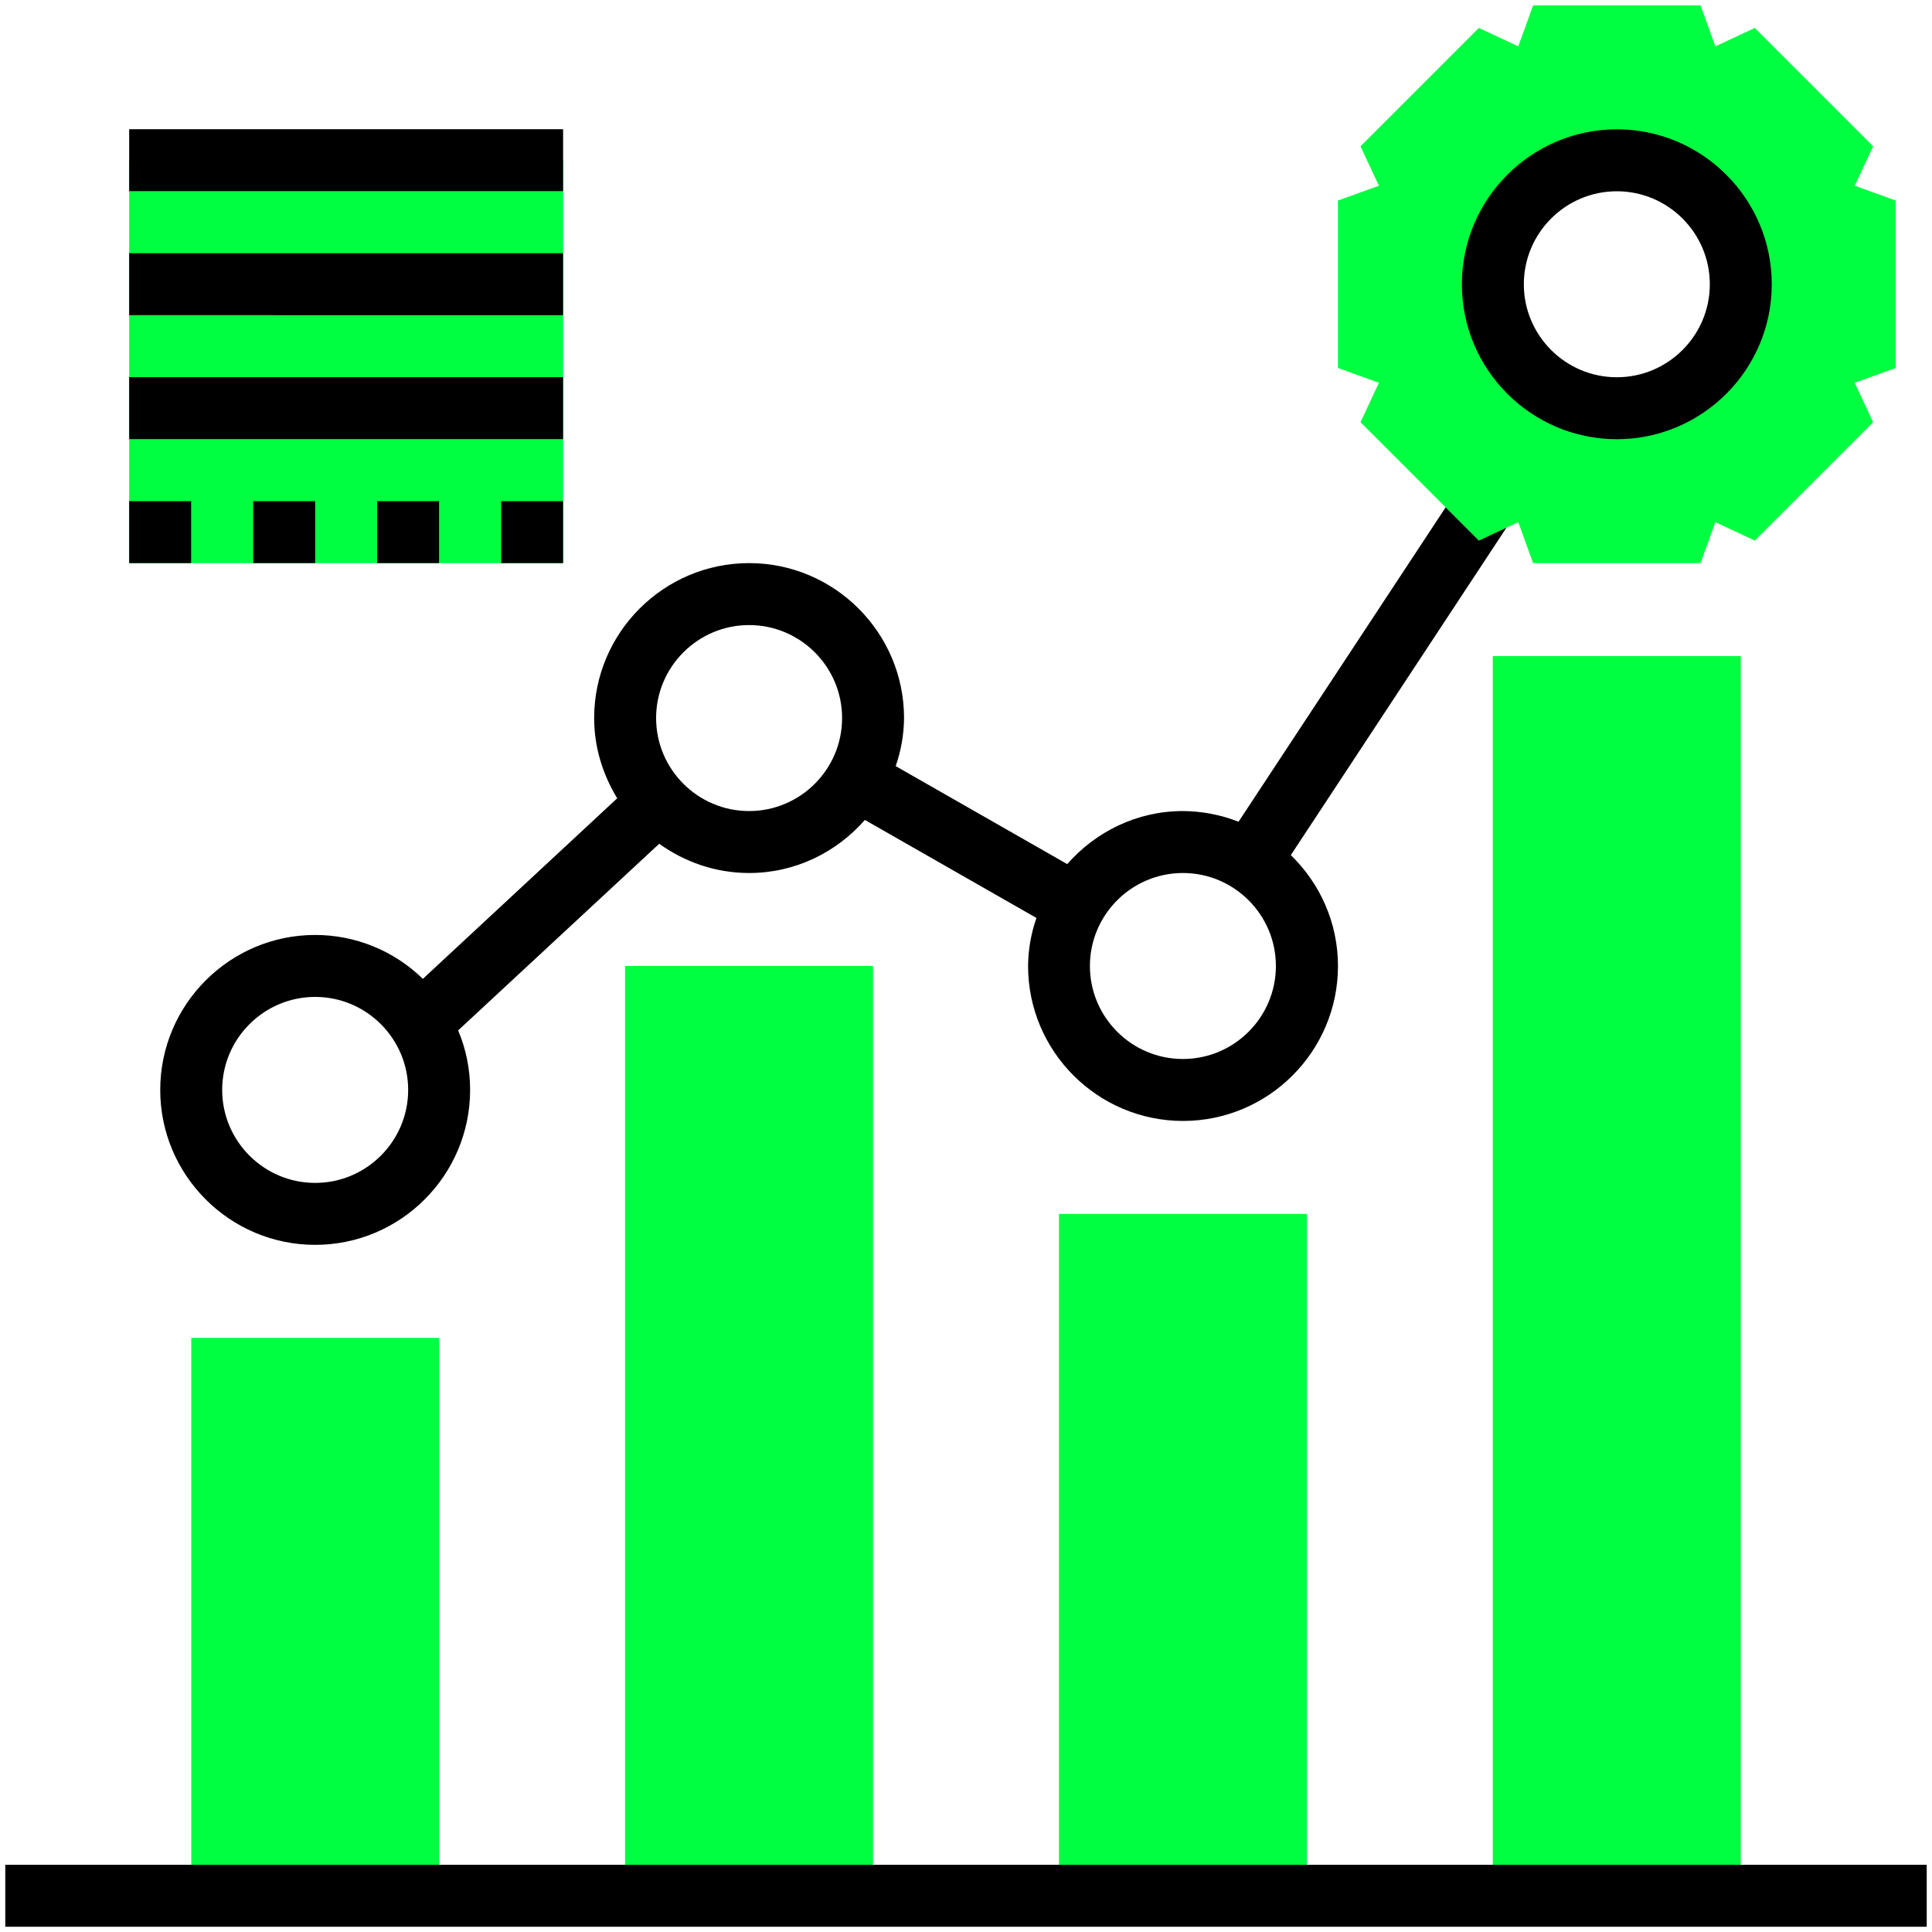
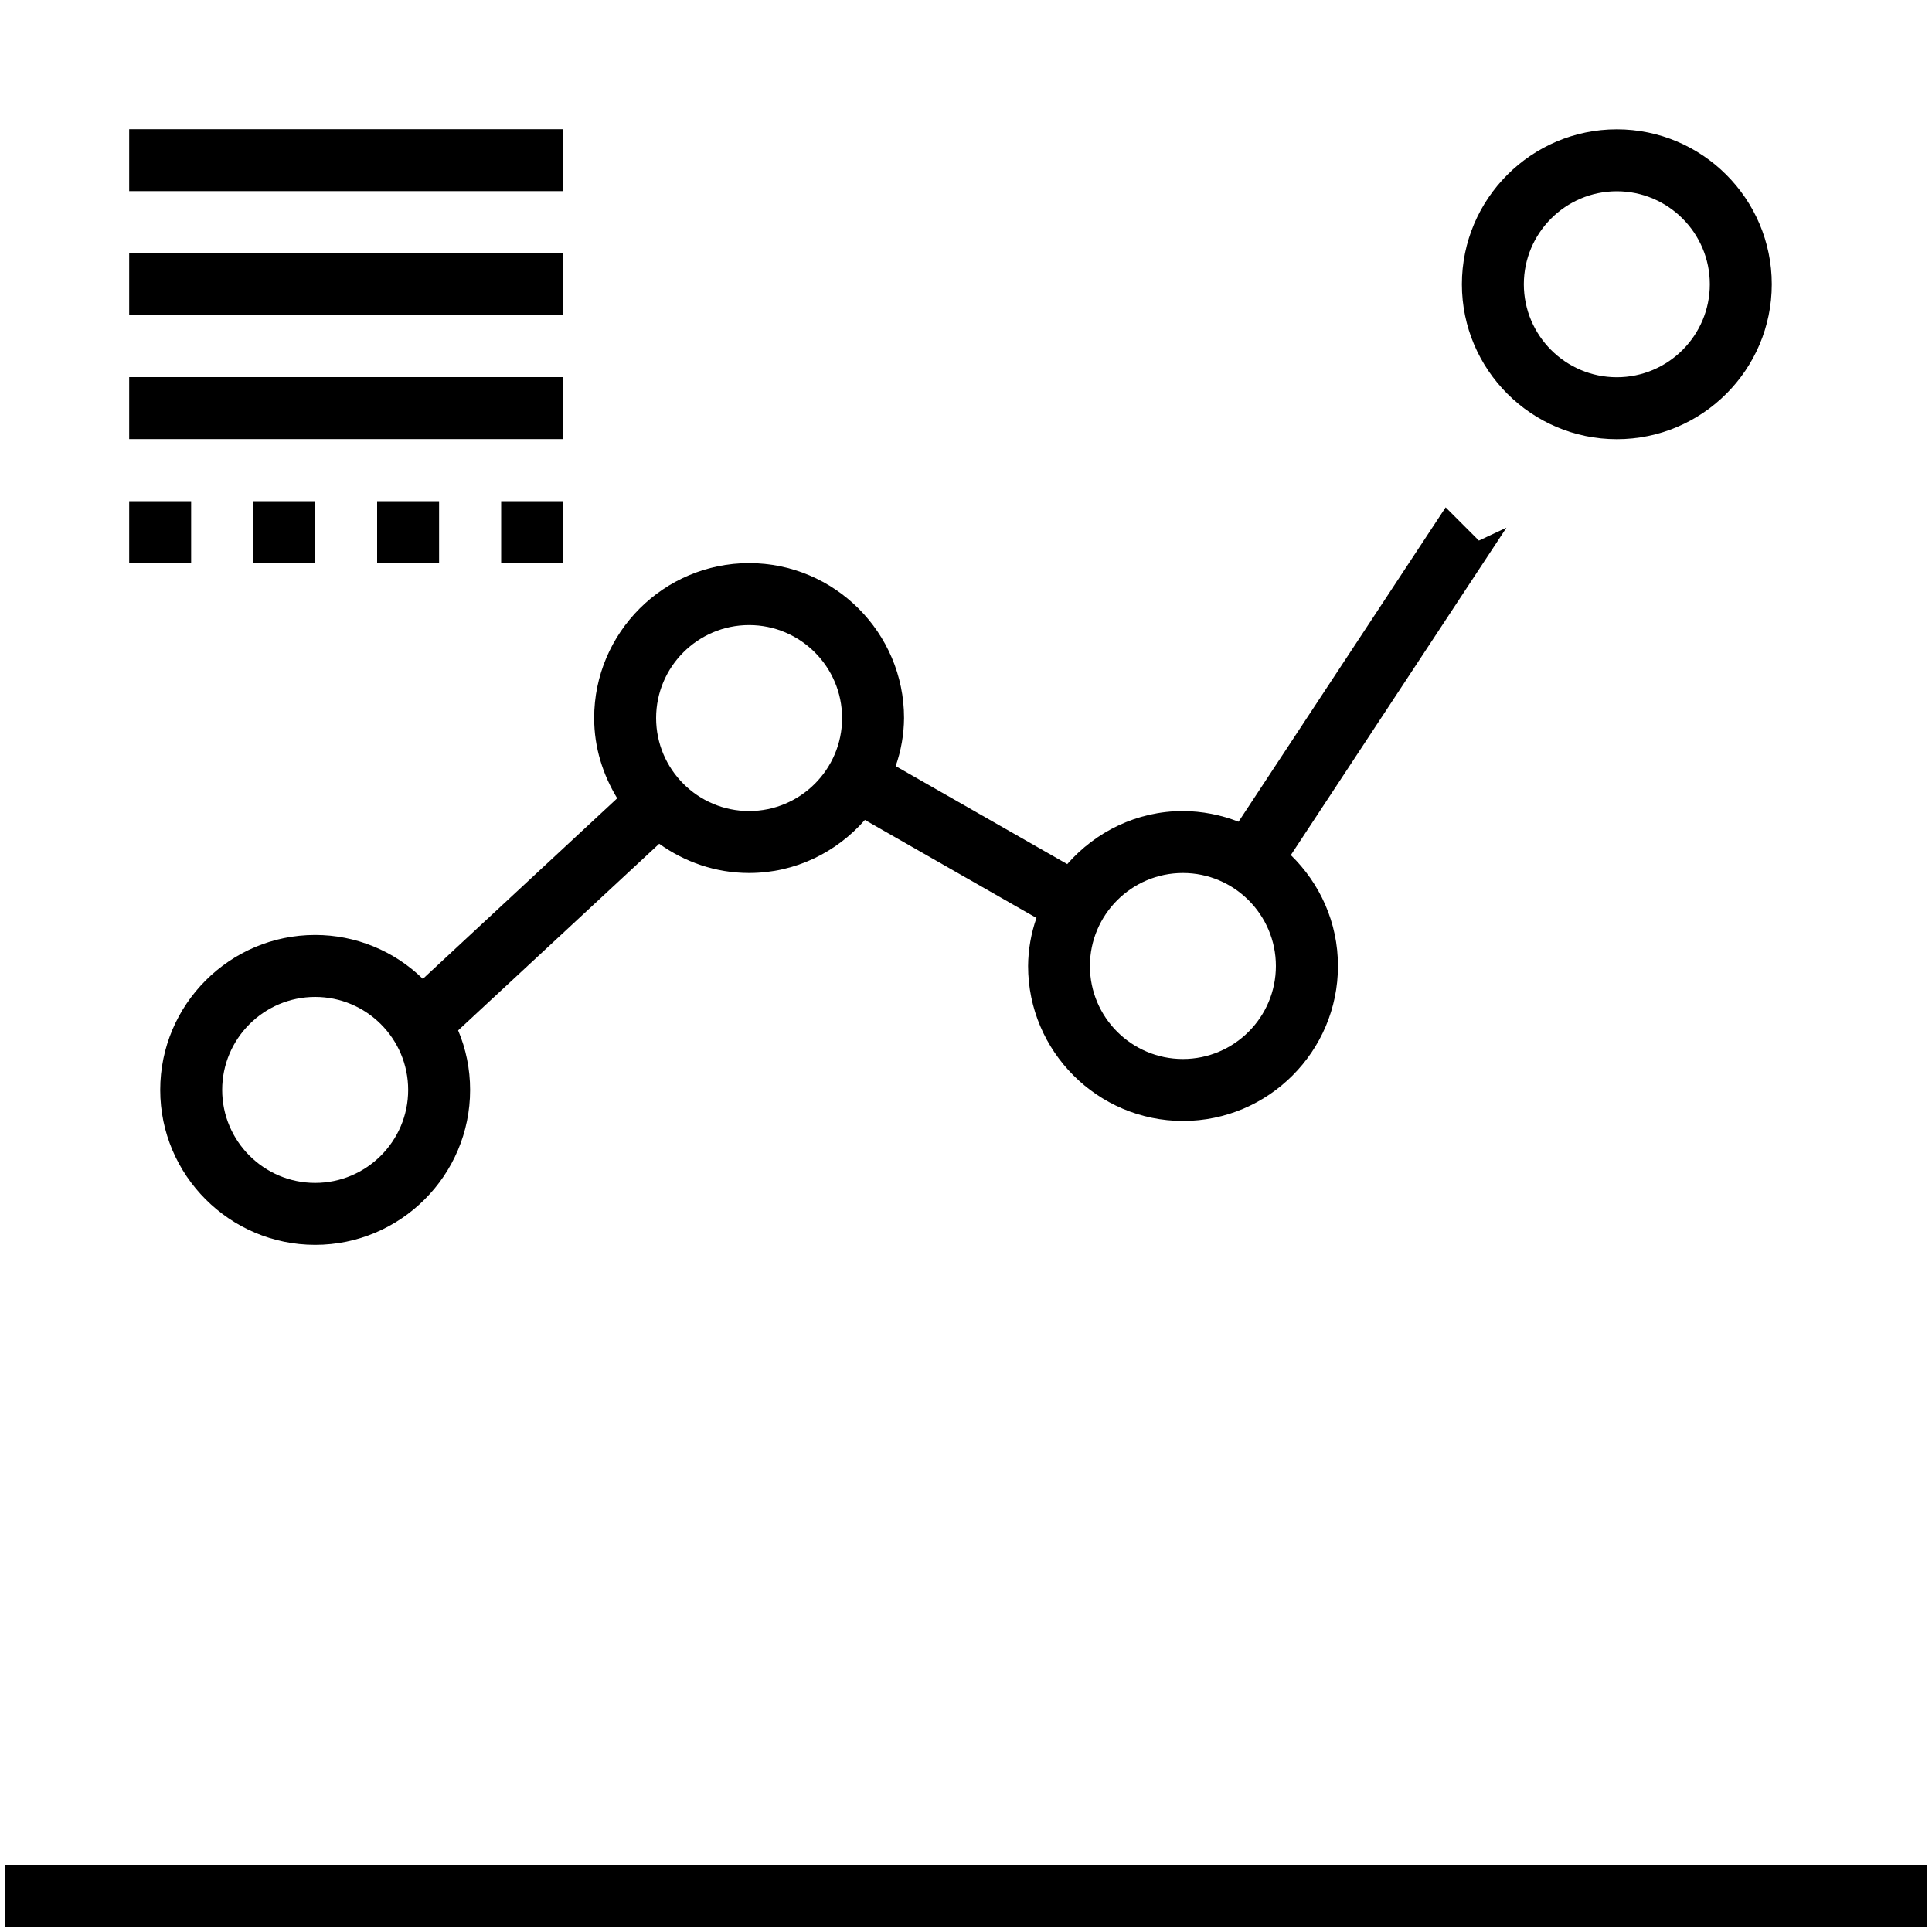
<svg xmlns="http://www.w3.org/2000/svg" id="Layer_1" data-name="Layer 1" viewBox="0 0 150 150">
  <defs>
    <style>      .cls-1 {        fill: #00ff40;      }    </style>
  </defs>
-   <path class="cls-1" d="M147.18,15.57l-3.18-1.15,1.43-3.06-9.19-9.19-3.06,1.43-1.15-3.18h-13l-1.15,3.18-3.06-1.43-9.19,9.19,1.43,3.06-3.18,1.15v13l3.18,1.15-1.43,3.06,9.19,9.19,3.06-1.43,1.15,3.18h13l1.15-3.18,3.06,1.43,9.19-9.19-1.43-3.06,3.18-1.15v-13ZM125.53,31.69c-5.32,0-9.62-4.31-9.62-9.62s4.31-9.62,9.62-9.62,9.62,4.31,9.62,9.62-4.31,9.62-9.62,9.62ZM82.22,94.25h19.25v52.94h-19.25v-52.94ZM115.9,50.94h19.25v96.25h-19.25V50.94ZM48.53,75h19.25v72.18h-19.25v-72.18ZM14.85,103.87h19.25v43.31H14.85v-43.31ZM10.03,12.44h33.69v31.28H10.03V12.44Z" />
  <path d="M125.53,34.1c6.63,0,12.03-5.4,12.03-12.03s-5.4-12.03-12.03-12.03-12.03,5.4-12.03,12.03,5.4,12.03,12.03,12.03ZM125.53,14.85c3.98,0,7.22,3.24,7.22,7.22s-3.24,7.22-7.22,7.22-7.22-3.24-7.22-7.22,3.24-7.22,7.22-7.22ZM.41,144.78h149.18v4.81H.41v-4.81ZM32.82,75.99c-2.23-2.18-5.23-3.4-8.35-3.4-6.63,0-12.03,5.4-12.03,12.03s5.4,12.03,12.03,12.03,12.03-5.4,12.03-12.03c0-1.64-.33-3.2-.93-4.62l15.61-14.49c1.97,1.41,4.37,2.27,6.98,2.27,3.59,0,6.79-1.61,8.99-4.12l13.32,7.61c-.42,1.2-.64,2.46-.65,3.73,0,6.63,5.4,12.03,12.03,12.03s12.03-5.4,12.03-12.03c0-3.38-1.41-6.42-3.66-8.61l16.74-25.42-2.14,1-2.58-2.58-16.08,24.41c-1.37-.54-2.84-.82-4.31-.83-3.59,0-6.79,1.61-8.99,4.12l-13.32-7.61c.42-1.2.64-2.46.65-3.73,0-6.63-5.4-12.03-12.03-12.03s-12.03,5.4-12.03,12.03c0,2.29.68,4.4,1.79,6.23l-15.09,14.02ZM91.84,67.78c3.98,0,7.22,3.24,7.22,7.22s-3.24,7.22-7.22,7.22-7.22-3.24-7.22-7.22,3.24-7.22,7.22-7.22ZM24.47,91.84c-3.98,0-7.22-3.24-7.22-7.22s3.24-7.22,7.22-7.22,7.22,3.24,7.22,7.22-3.24,7.22-7.22,7.22ZM58.16,48.53c3.98,0,7.22,3.24,7.22,7.22s-3.24,7.22-7.22,7.22-7.22-3.24-7.22-7.22,3.24-7.22,7.22-7.22ZM10.03,10.03h33.69v4.81H10.03v-4.81ZM10.03,19.66h33.69v4.81H10.03v-4.81ZM10.03,29.28h33.69v4.81H10.03v-4.81ZM10.03,38.91h4.81v4.81h-4.81v-4.81ZM29.28,38.91h4.81v4.81h-4.81v-4.81ZM38.91,38.91h4.81v4.81h-4.81v-4.81ZM19.66,38.91h4.81v4.81h-4.81v-4.81Z" />
</svg>